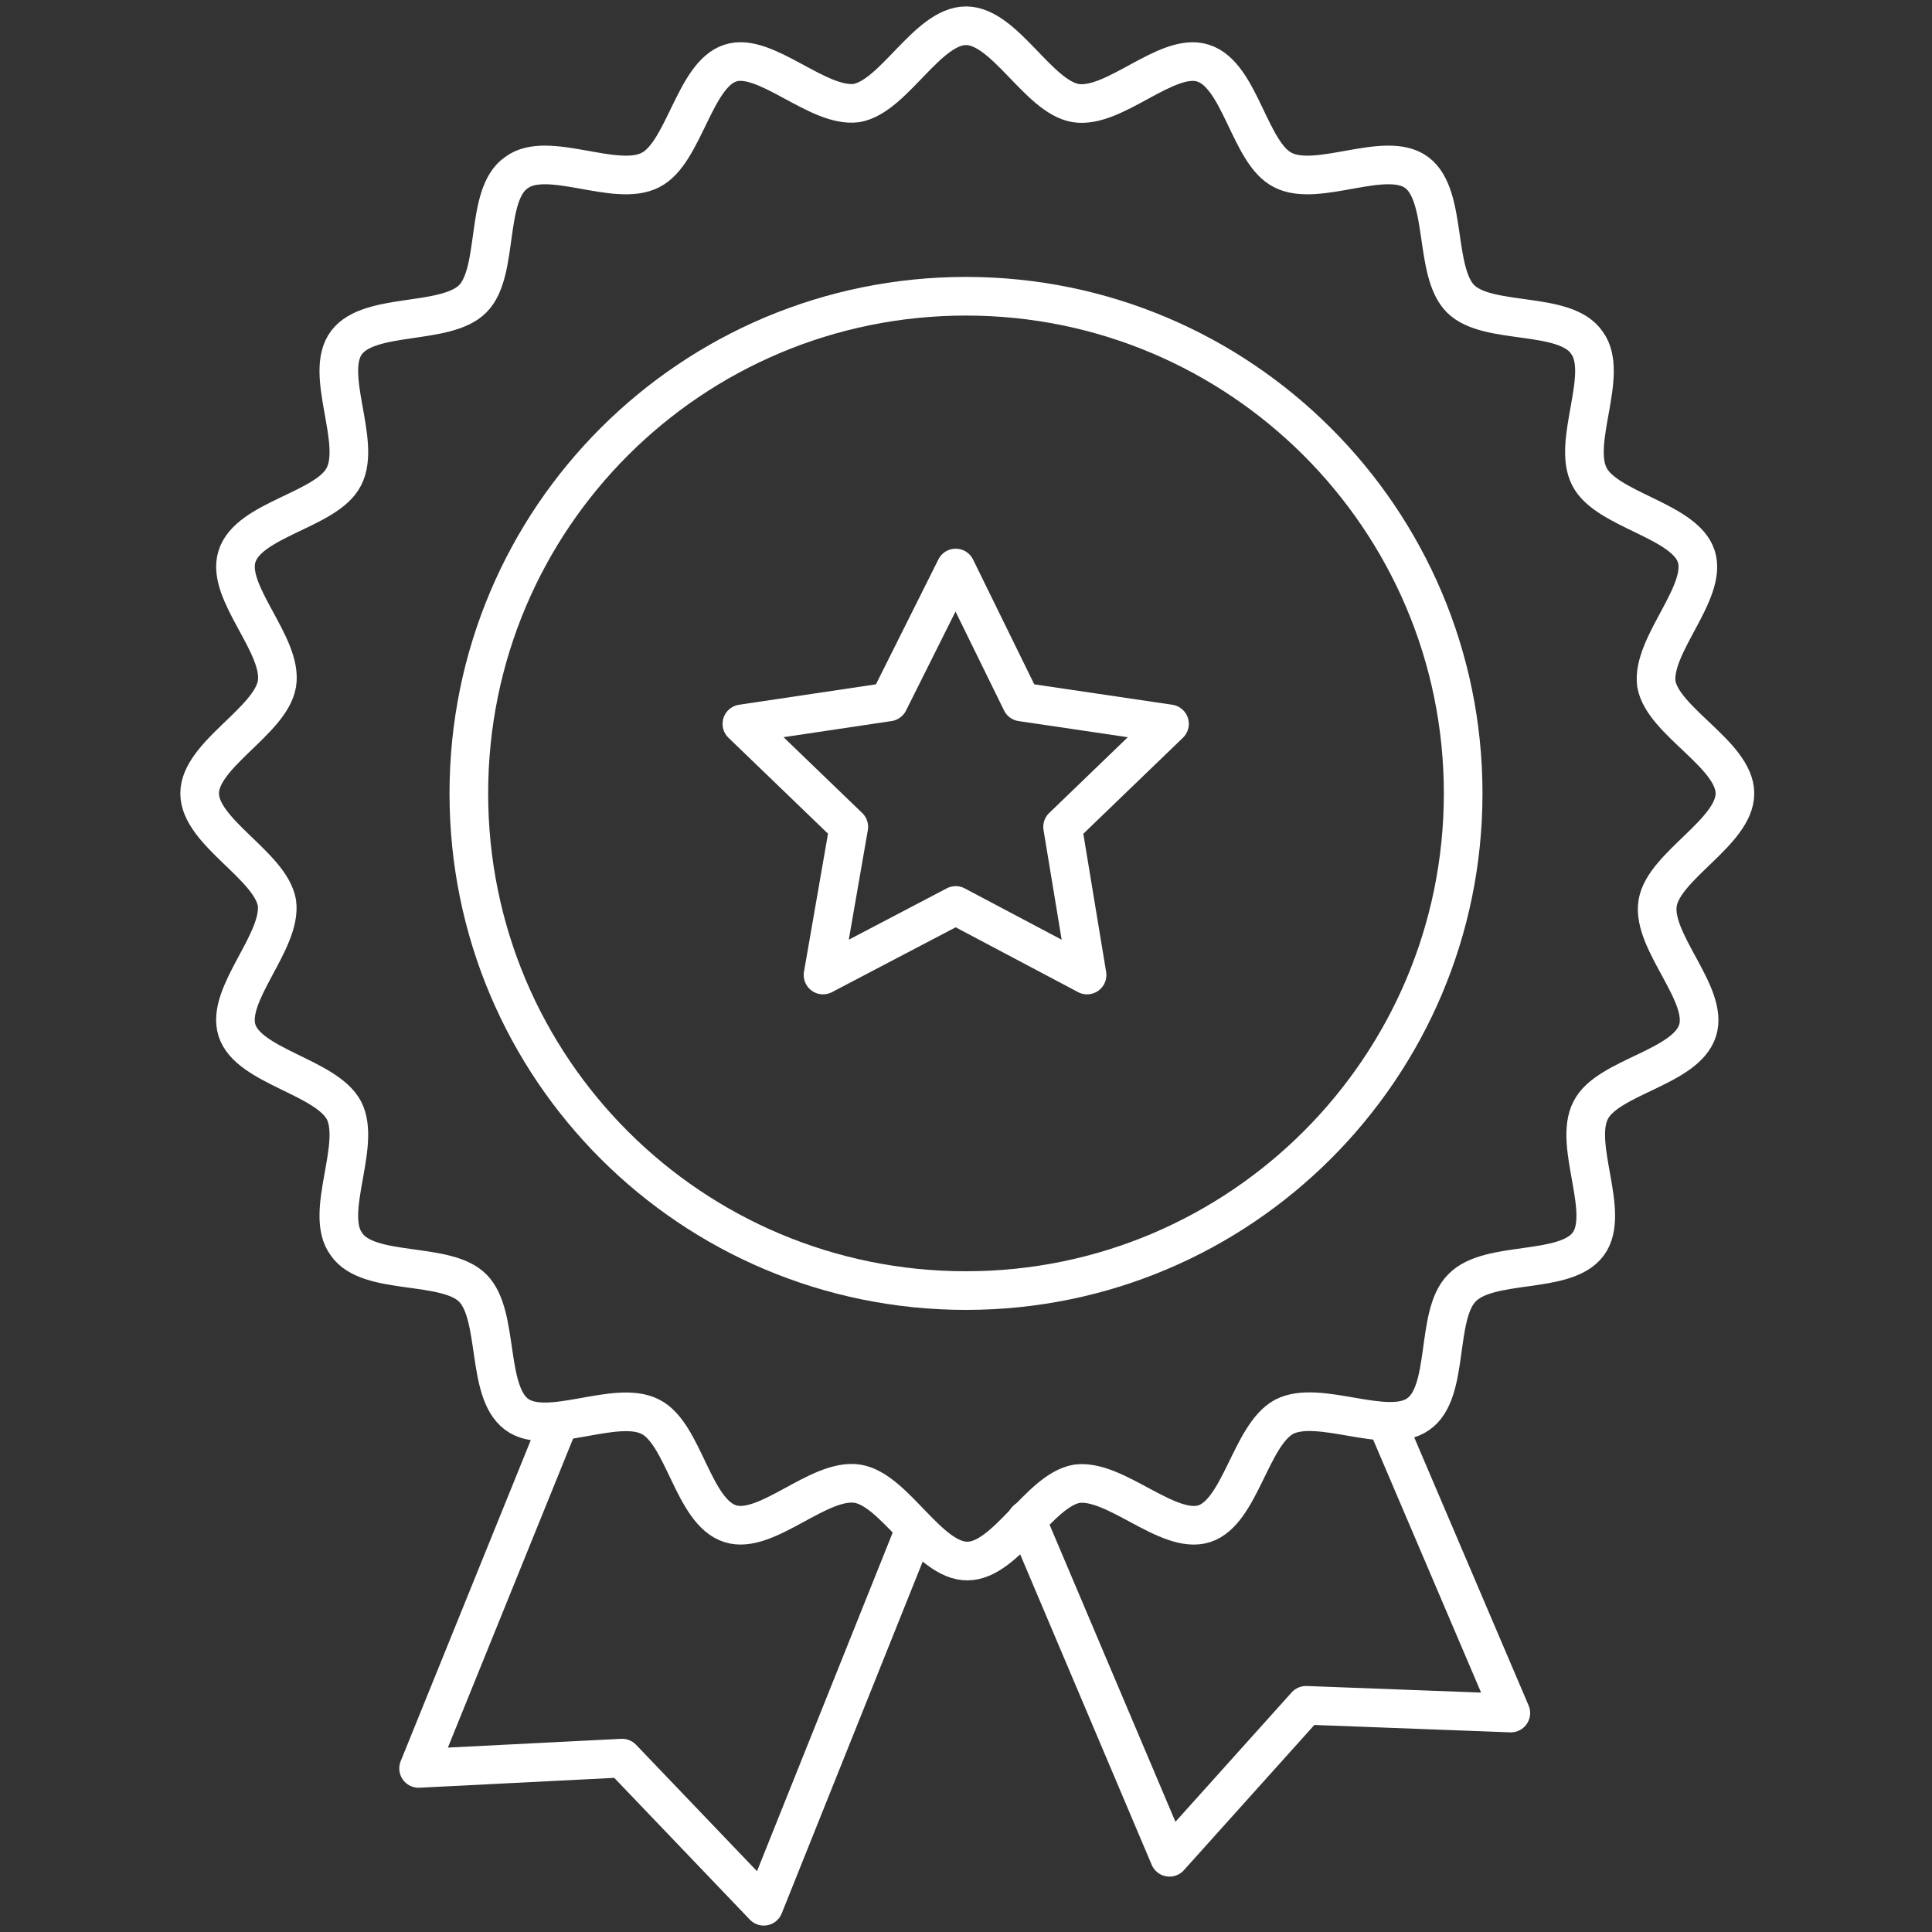
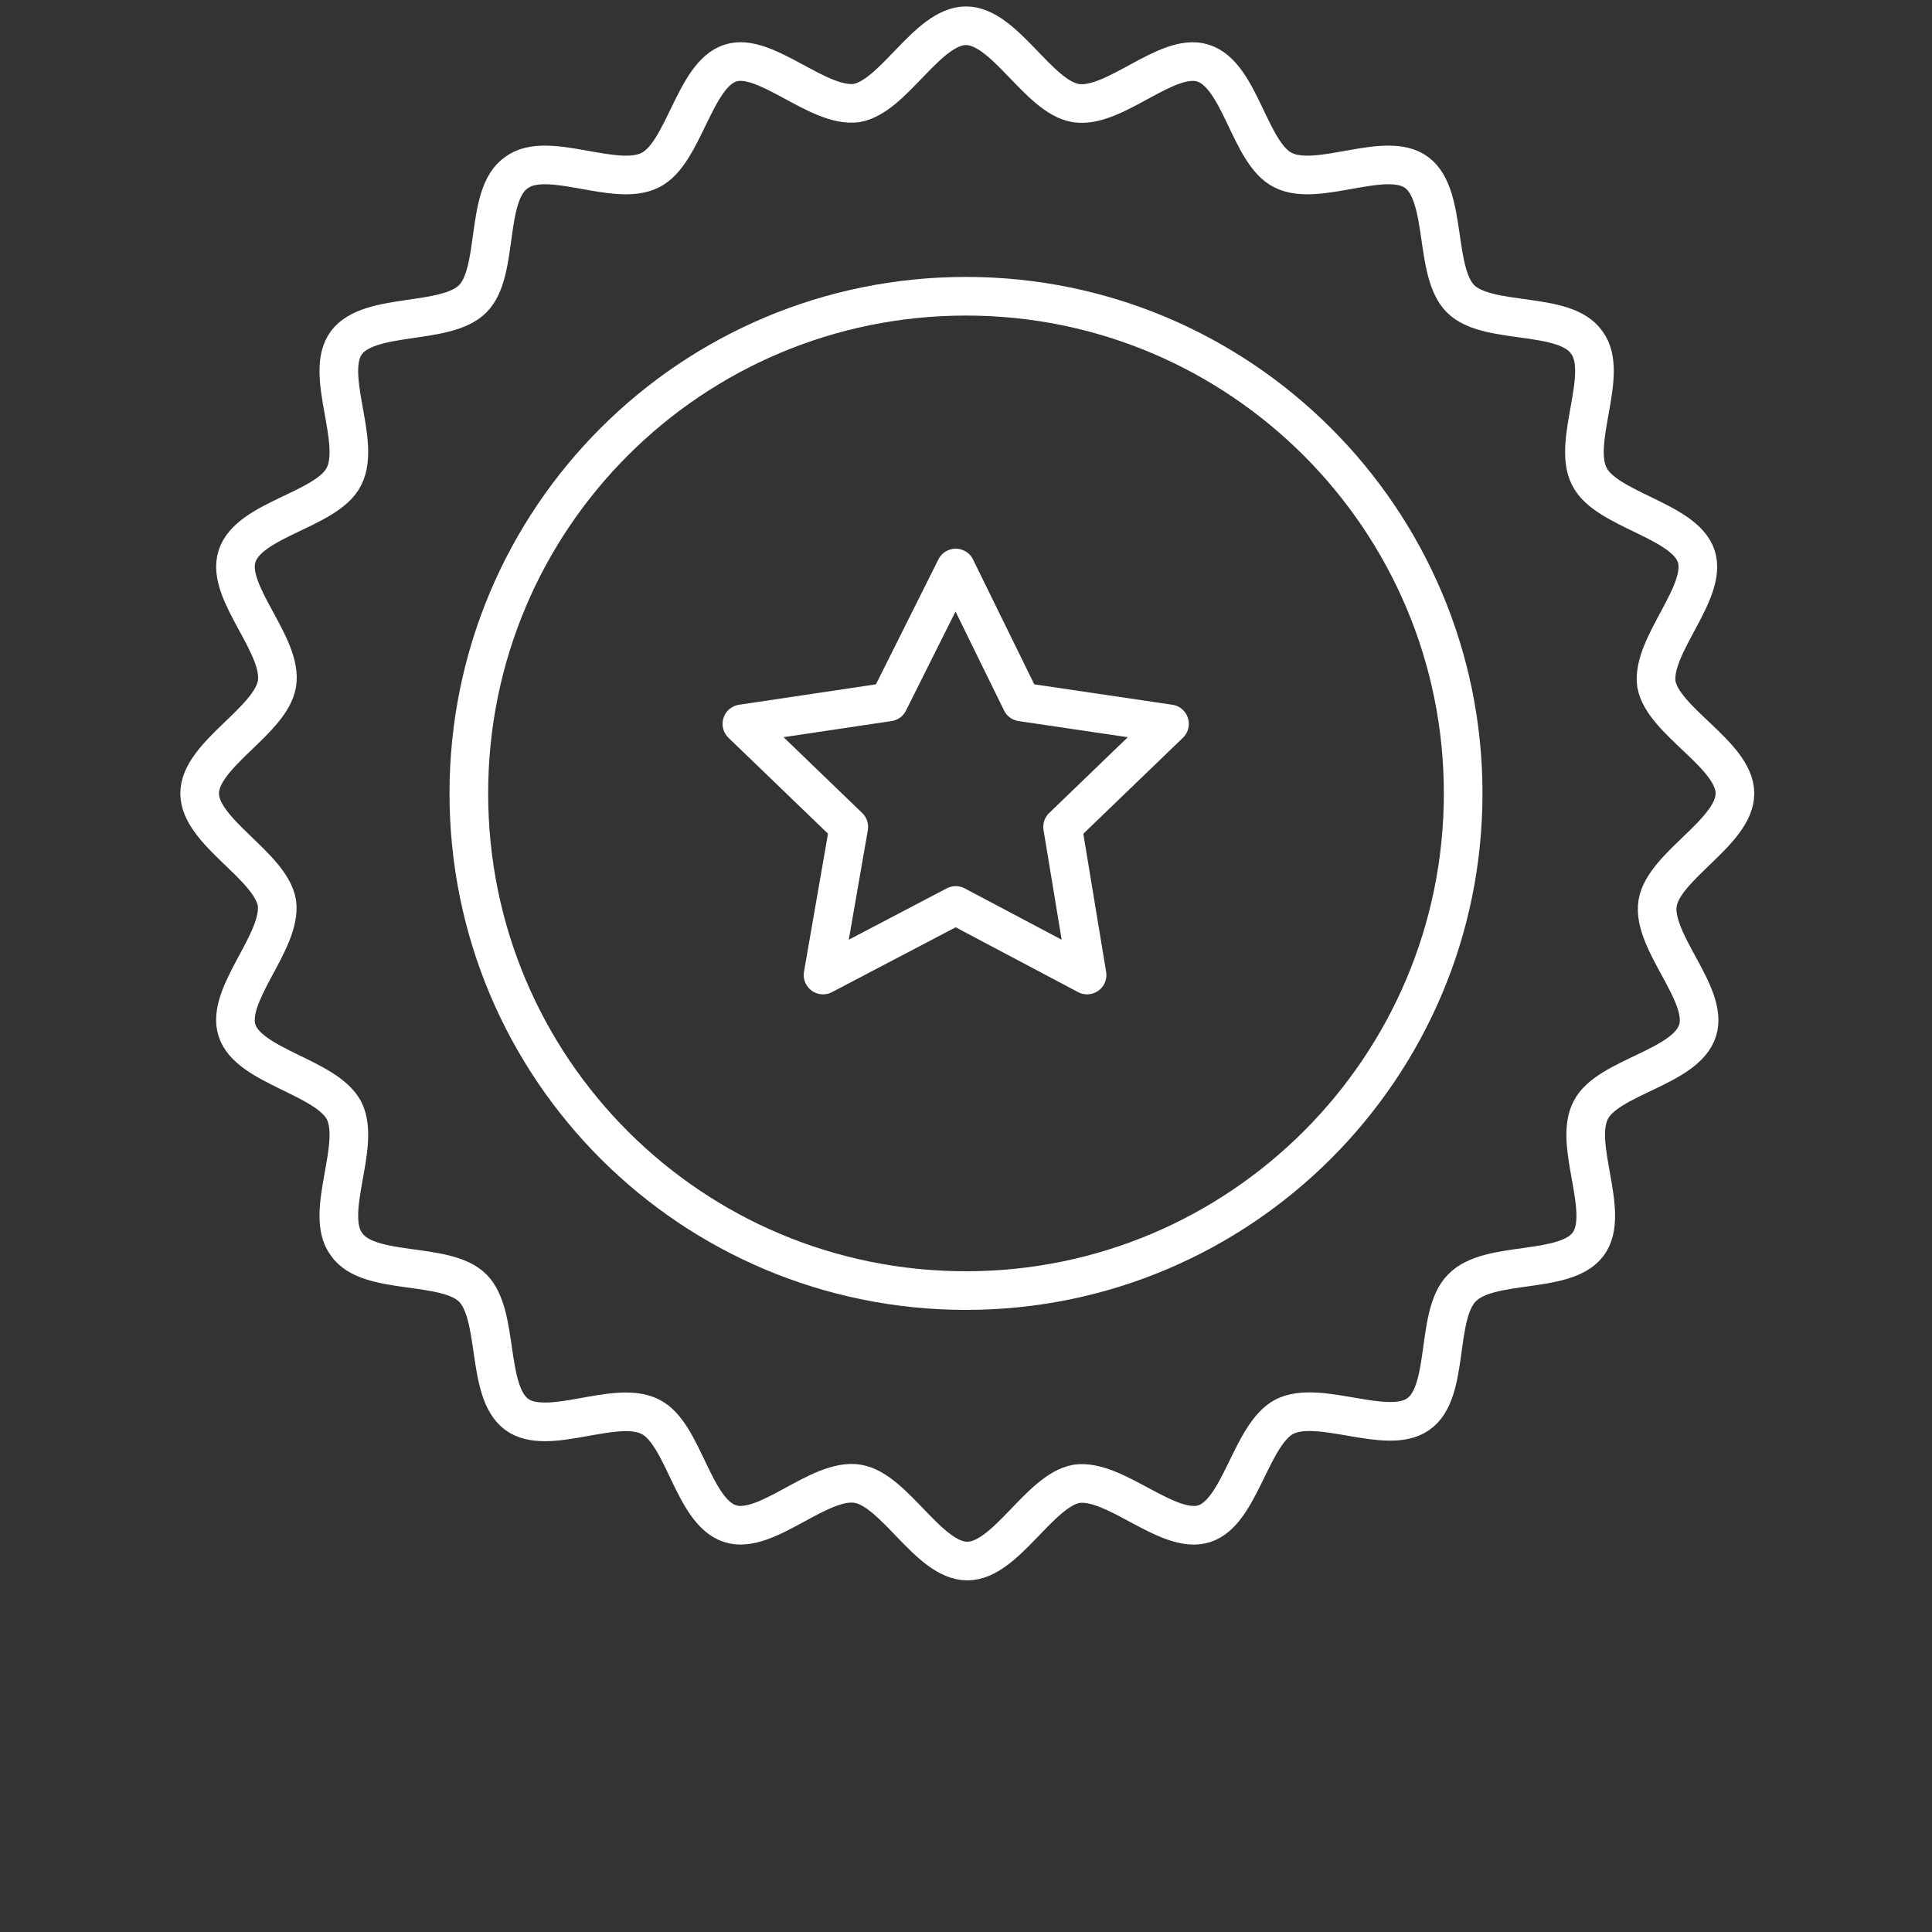
<svg xmlns="http://www.w3.org/2000/svg" version="1.1" id="Livello_1" x="0px" y="0px" viewBox="0 0 150 150" style="enable-background:new 0 0 150 150;" xml:space="preserve">
  <rect x="0" y="0" width="150" height="150" fill="#333333" stroke="none" />
  <style type="text/css">
	.st0{fill:none;stroke:#FFFFFF;stroke-width:3;stroke-linecap:round;stroke-linejoin:round;stroke-miterlimit:10;}
</style>
  <g>
    <g>
      <g>
        <g>
-           <path class="st0" d="M79.7,118l11.1,26.2l10.6-11.8l15.9,0.6l-9.6-22.5" />
-         </g>
+           </g>
      </g>
      <g>
        <g>
-           <path class="st0" d="M43.4,110.4l-10.9,26.9l15.8-0.8l11,11.5L71,118.8" />
-         </g>
+           </g>
      </g>
    </g>
    <path class="st0" d="M134.7,61.6c0,3-5.5,5.6-6,8.5c-0.5,3,4,7.1,3.1,9.9c-0.9,2.9-7,3.6-8.3,6.2c-1.4,2.7,1.6,8-0.2,10.4   c-1.8,2.4-7.7,1.2-9.8,3.4c-2.1,2.1-0.9,8.1-3.4,9.8c-2.4,1.7-7.7-1.2-10.4,0.2c-2.6,1.4-3.4,7.4-6.2,8.3c-2.8,0.9-6.9-3.5-9.9-3.1   c-2.9,0.5-5.5,6-8.5,6s-5.6-5.5-8.5-6c-3-0.5-7.1,4-9.9,3.1c-2.9-0.9-3.6-7-6.2-8.3c-2.7-1.4-8,1.6-10.4-0.2   c-2.4-1.8-1.3-7.7-3.4-9.8c-2.1-2.1-8.1-0.9-9.8-3.4c-1.8-2.4,1.2-7.7-0.2-10.4c-1.4-2.6-7.4-3.4-8.3-6.2c-0.9-2.8,3.5-6.9,3.1-9.9   c-0.5-2.9-6-5.5-6-8.5s5.5-5.6,6-8.5c0.5-3-4-7.1-3.1-9.9c0.9-2.9,7-3.6,8.3-6.2c1.4-2.7-1.6-8,0.2-10.4c1.8-2.4,7.7-1.3,9.8-3.4   s0.9-8.1,3.4-9.8c2.4-1.8,7.7,1.2,10.4-0.2c2.6-1.3,3.4-7.4,6.2-8.3C59.4,4,63.5,8.4,66.5,8C69.4,7.5,72,2,75,2s5.6,5.5,8.5,6   c3,0.5,7.1-4,9.9-3.1c2.9,0.9,3.6,7,6.2,8.3c2.7,1.4,8-1.6,10.4,0.2s1.3,7.7,3.4,9.8s8.1,0.9,9.8,3.4c1.8,2.4-1.2,7.7,0.2,10.4   c1.3,2.6,7.4,3.4,8.3,6.2s-3.5,6.9-3.1,9.9C129.1,56,134.7,58.6,134.7,61.6z" />
    <g>
      <path class="st0" d="M113.6,61.6c0,21.3-17.3,38.6-38.6,38.6S36.4,83,36.4,61.6S53.7,23,75,23S113.6,40.3,113.6,61.6z" />
    </g>
    <polygon class="st0" points="74.2,44.1 79.3,54.5 90.8,56.2 82.5,64.2 84.4,75.7 74.2,70.3 63.9,75.7 65.9,64.2 57.6,56.2 69,54.5     " />
  </g>
</svg>